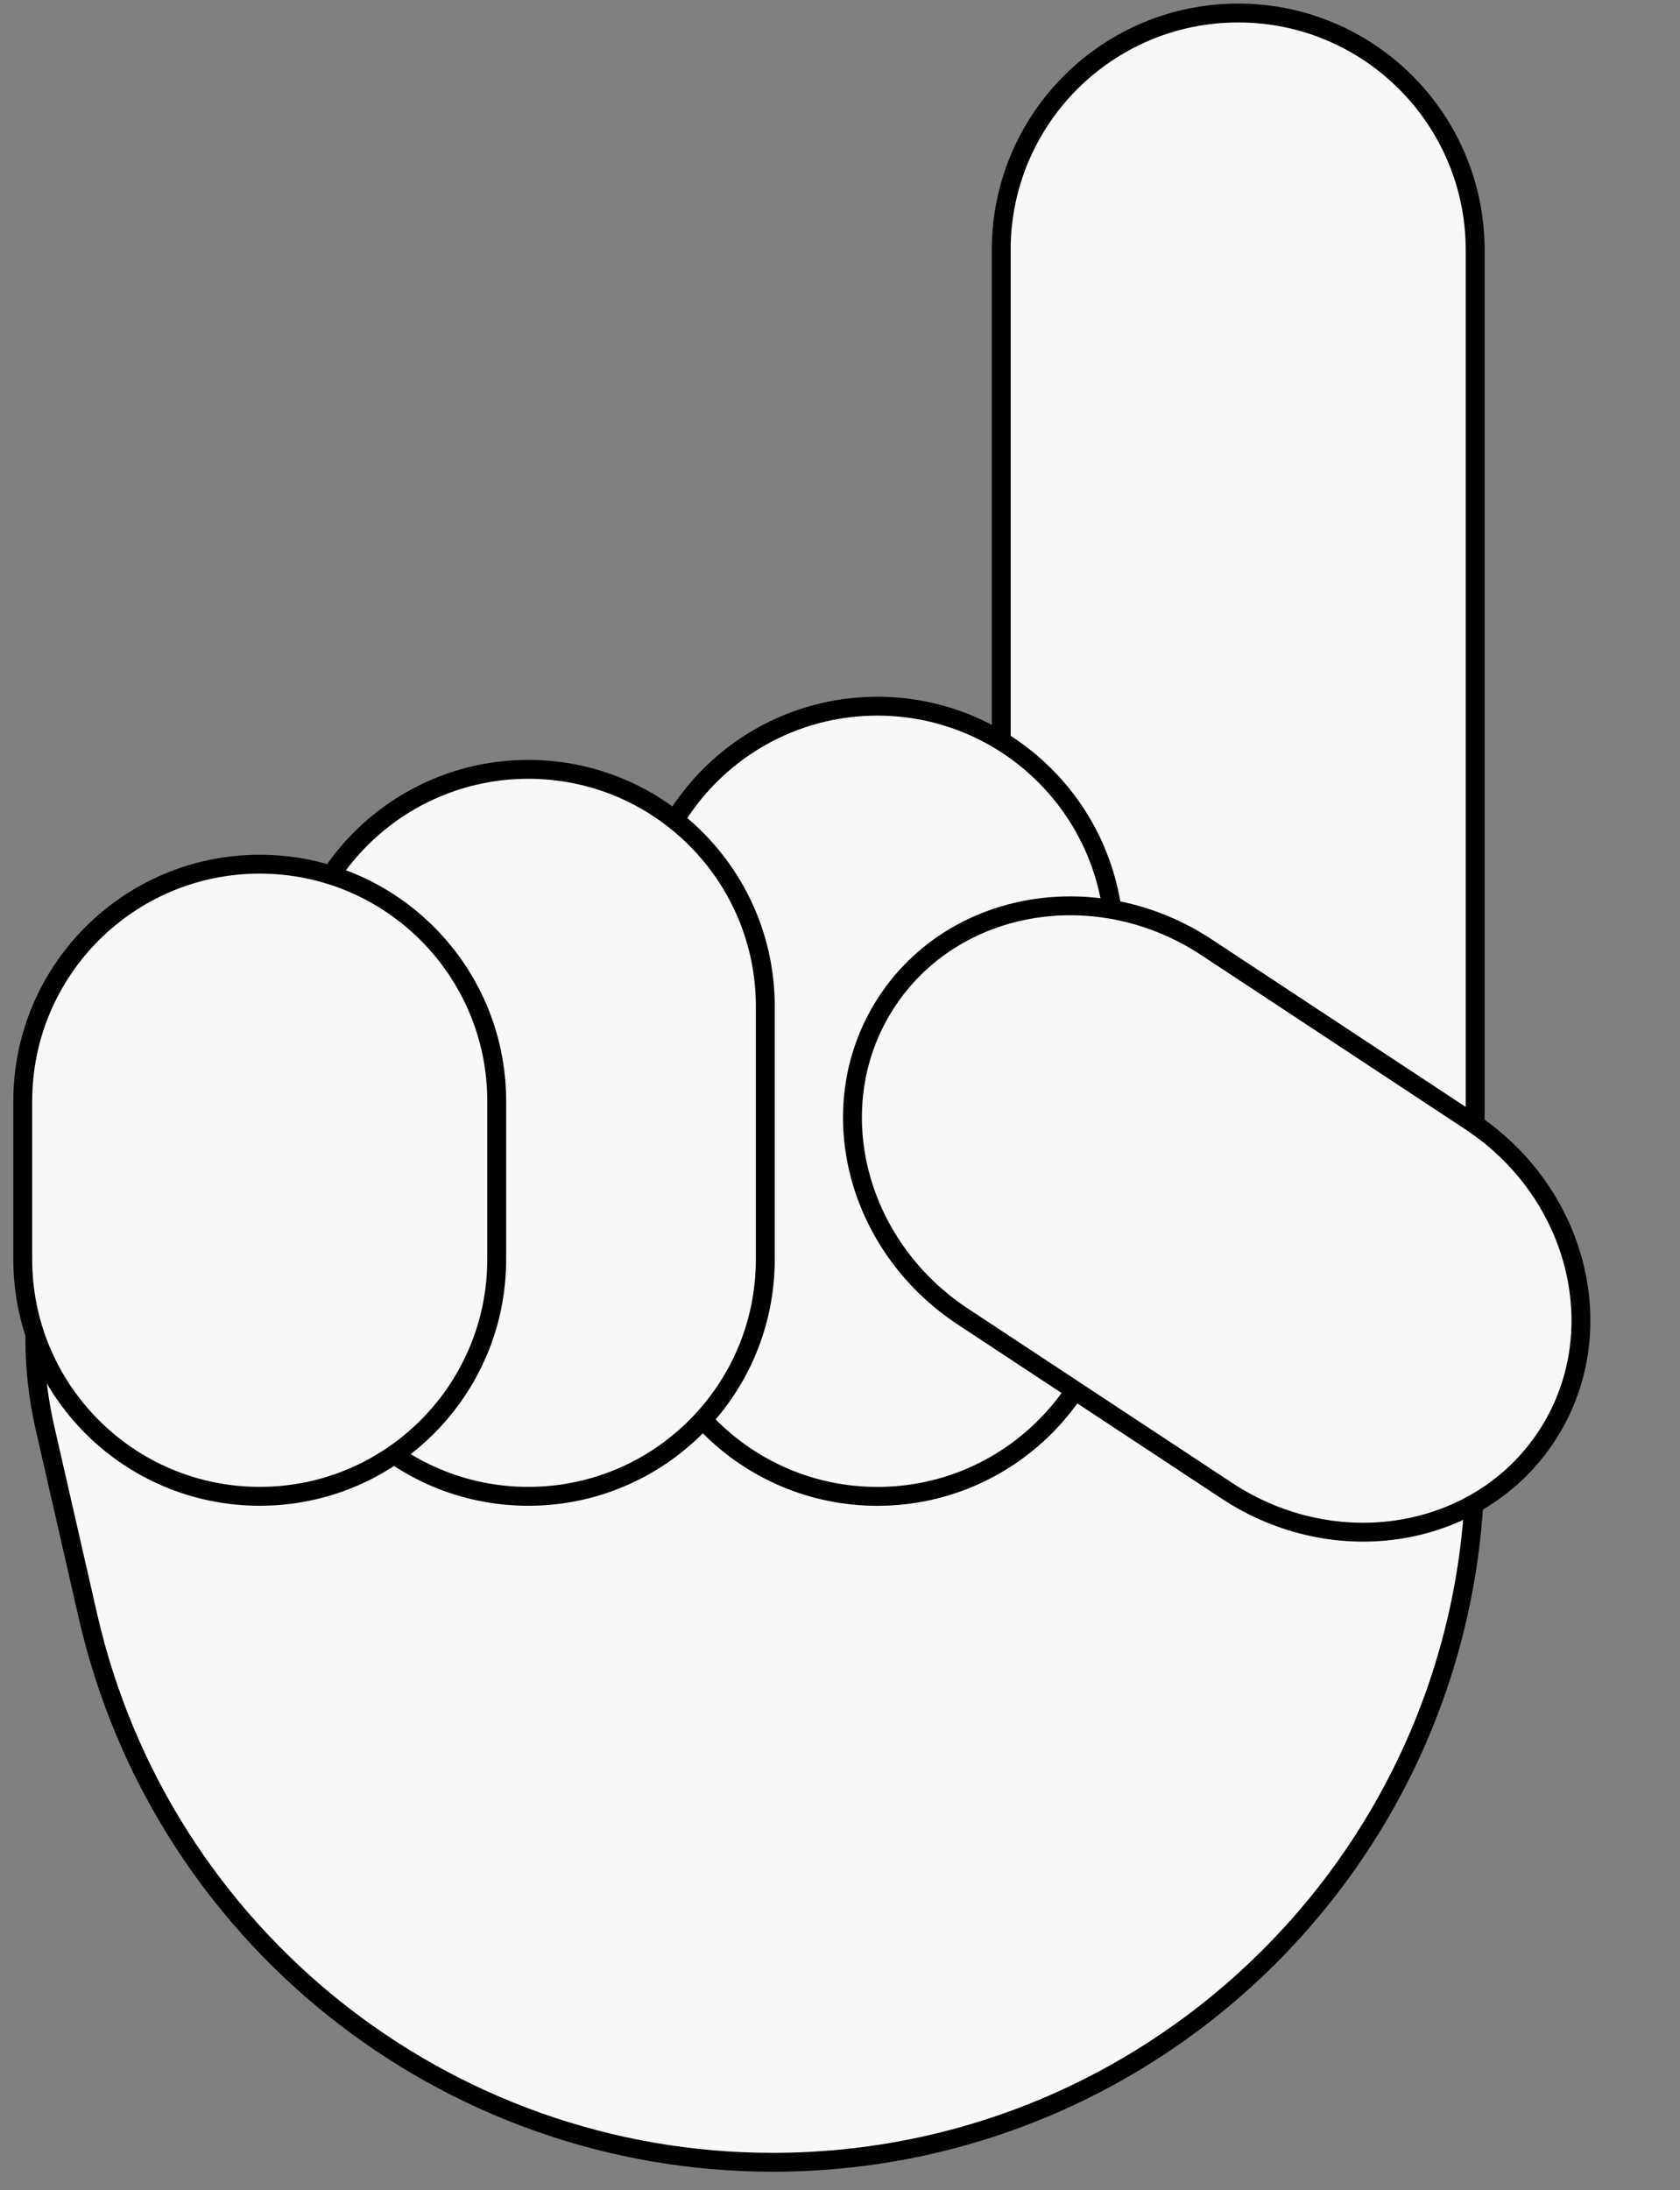
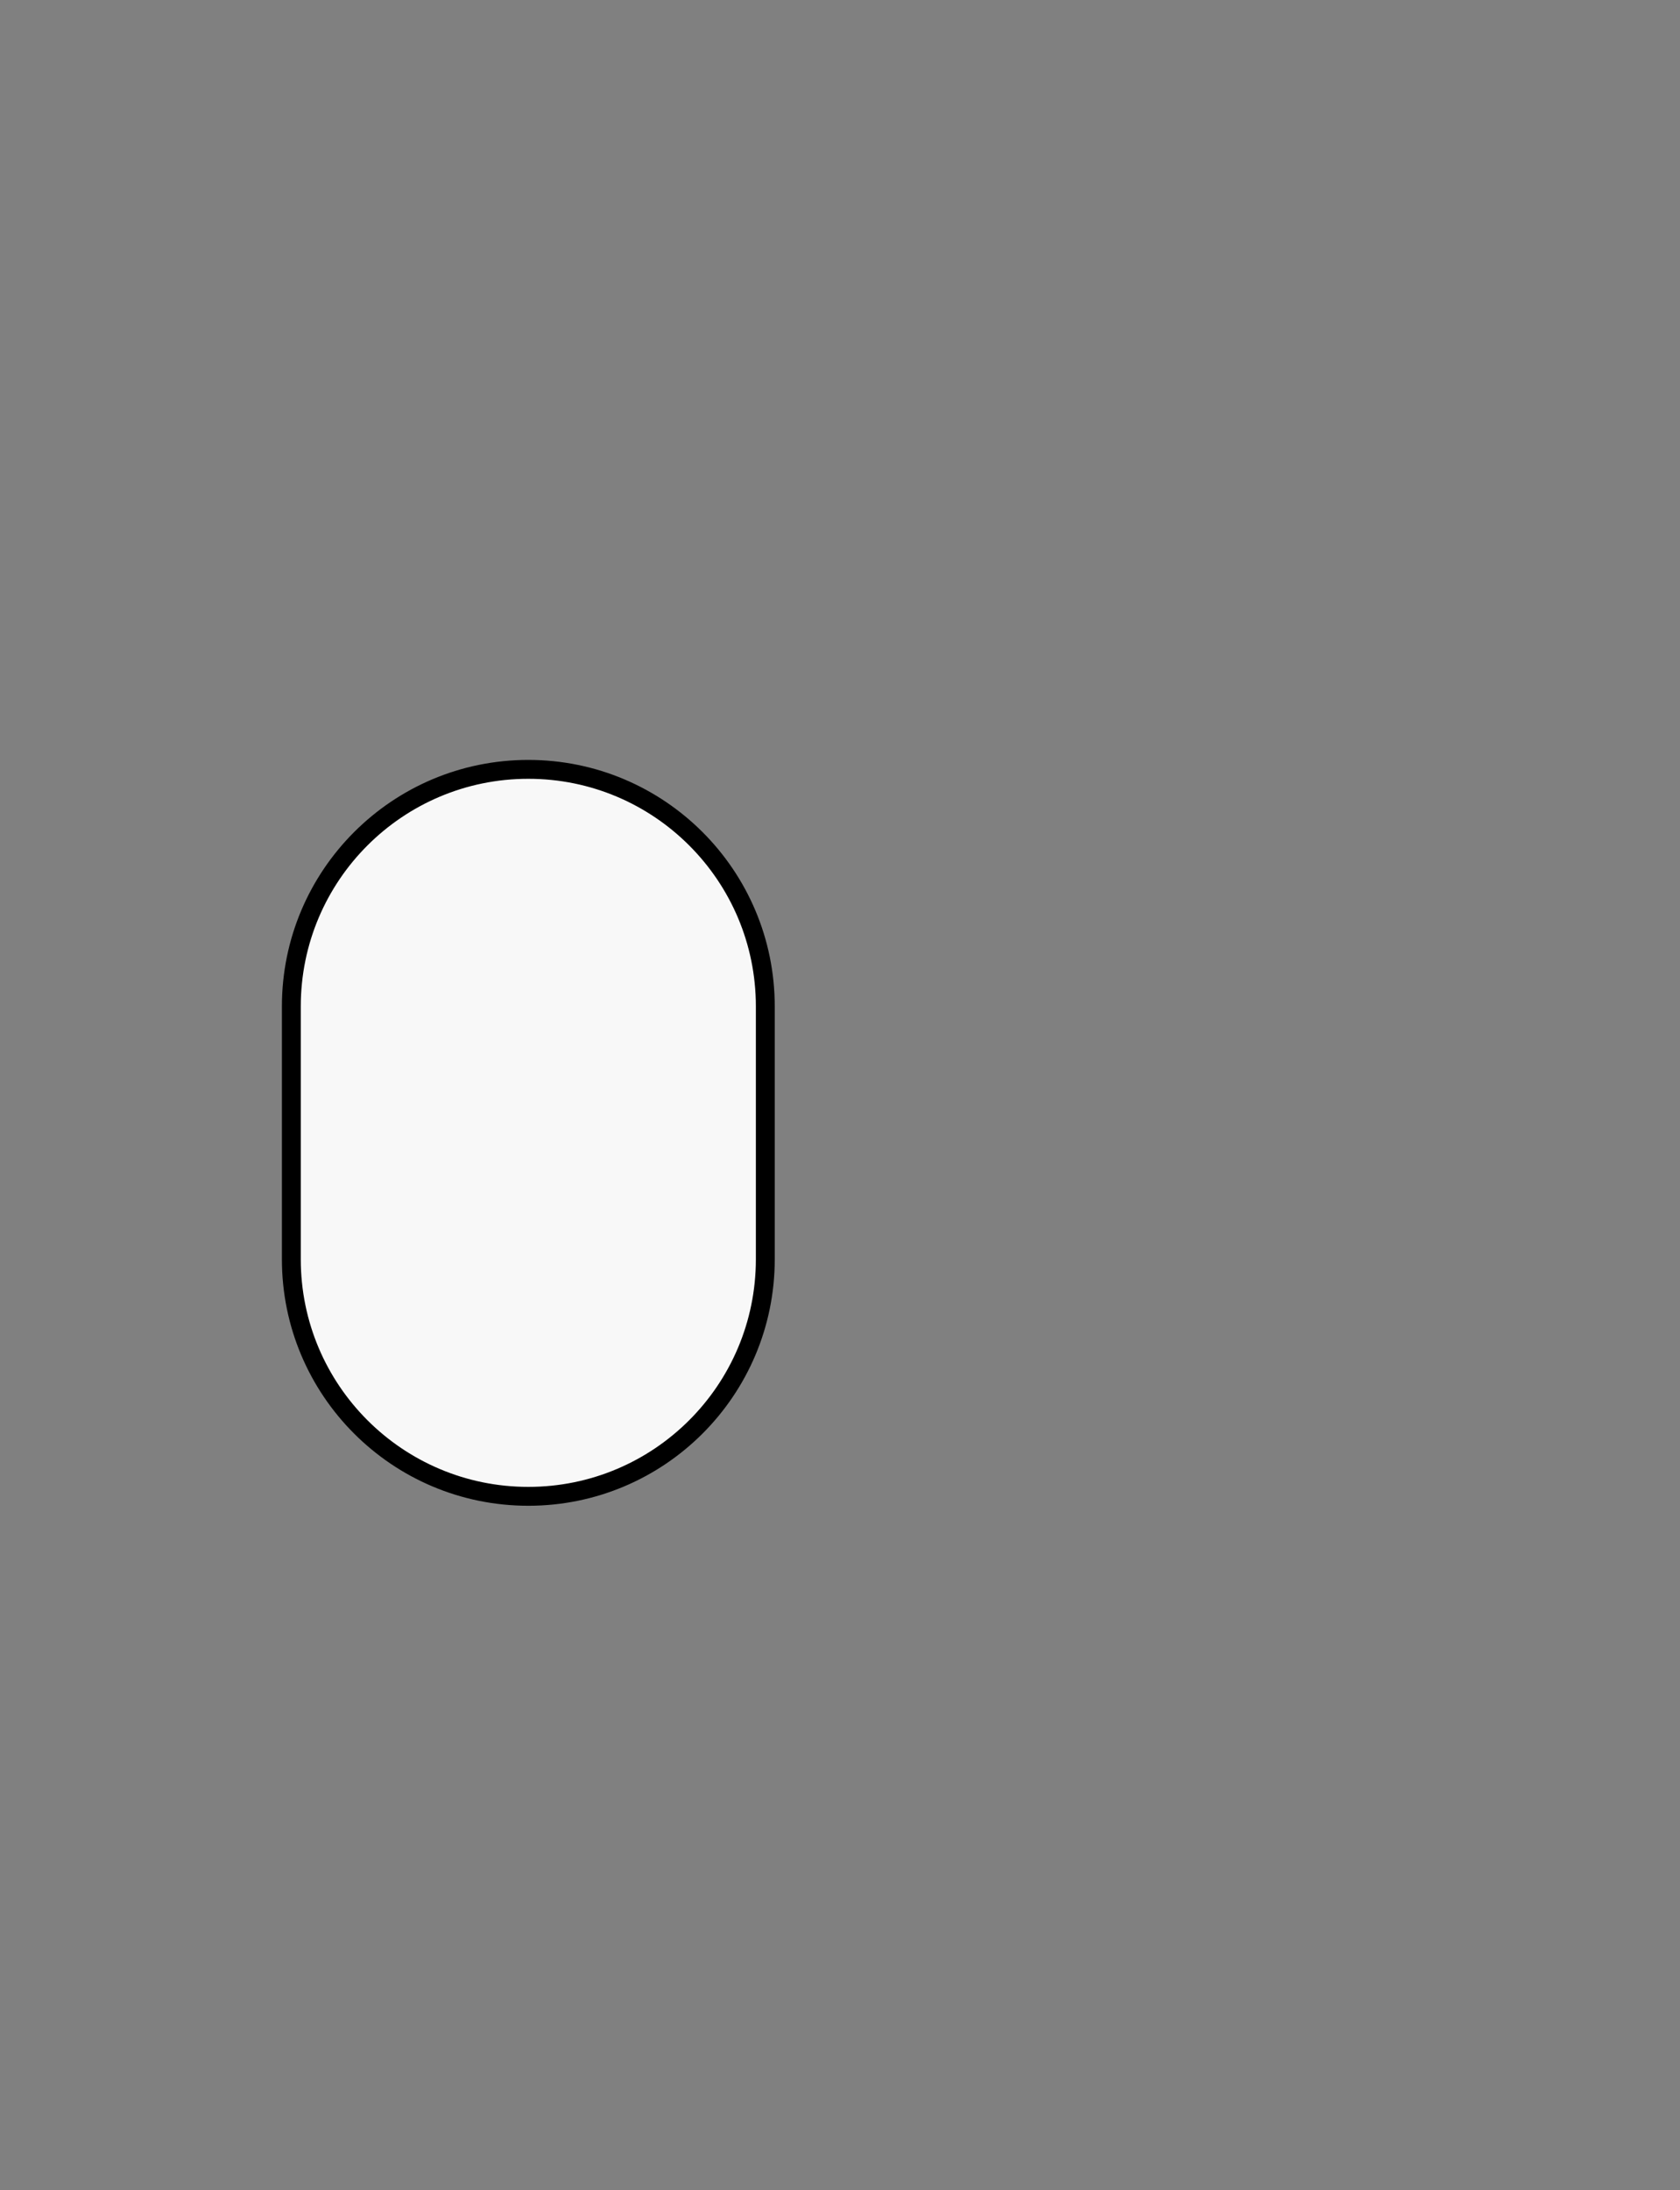
<svg xmlns="http://www.w3.org/2000/svg" width="89" height="116" viewBox="0 0 89 116" fill="none">
  <rect x="0" y="0" width="89" height="116" fill="#808080" stroke="none" />
-   <path fill-rule="evenodd" clip-rule="evenodd" d="M65.595 0.689C58.661 0.689 53.04 6.31 53.04 13.244L53.04 47.27L20.935 50.111C8.298 51.229 -0.445 63.245 2.38 75.613L4.66 85.593C8.526 102.515 23.578 114.517 40.937 114.517C61.489 114.517 78.149 97.857 78.149 77.306L78.149 13.244C78.149 6.31 72.528 0.689 65.595 0.689Z" fill="#F8F8F8" stroke="black" stroke-linecap="round" stroke-linejoin="round" />
-   <path fill-rule="evenodd" clip-rule="evenodd" d="M46.48 37.4C53.414 37.4 59.035 43.021 59.035 49.955V66.695C59.035 73.628 53.414 79.249 46.48 79.249C39.547 79.249 33.926 73.628 33.926 66.695V49.955C33.926 43.021 39.547 37.4 46.48 37.4Z" fill="#F8F8F8" stroke="black" stroke-linecap="round" stroke-linejoin="round" />
-   <path fill-rule="evenodd" clip-rule="evenodd" d="M46.988 53.04C50.551 47.638 58.132 46.353 63.92 50.17L77.894 59.386C83.682 63.203 85.487 70.677 81.924 76.08C78.361 81.482 70.78 82.767 64.992 78.95L51.018 69.734C45.23 65.917 43.425 58.443 46.988 53.04Z" fill="#F8F8F8" stroke="black" stroke-linecap="round" stroke-linejoin="round" />
  <path fill-rule="evenodd" clip-rule="evenodd" d="M27.988 40.746C34.922 40.746 40.543 46.367 40.543 53.301V66.692C40.543 73.626 34.922 79.247 27.988 79.247C21.055 79.247 15.434 73.626 15.434 66.692V53.301C15.434 46.367 21.055 40.746 27.988 40.746Z" fill="#F8F8F8" stroke="black" stroke-linecap="round" stroke-linejoin="round" />
-   <path fill-rule="evenodd" clip-rule="evenodd" d="M13.76 45.768C20.693 45.768 26.314 51.389 26.314 58.322V66.692C26.314 73.626 20.693 79.246 13.76 79.246C6.826 79.246 1.205 73.626 1.205 66.692V58.322C1.205 51.389 6.826 45.768 13.76 45.768Z" fill="#F8F8F8" stroke="black" stroke-linecap="round" stroke-linejoin="round" />
</svg>